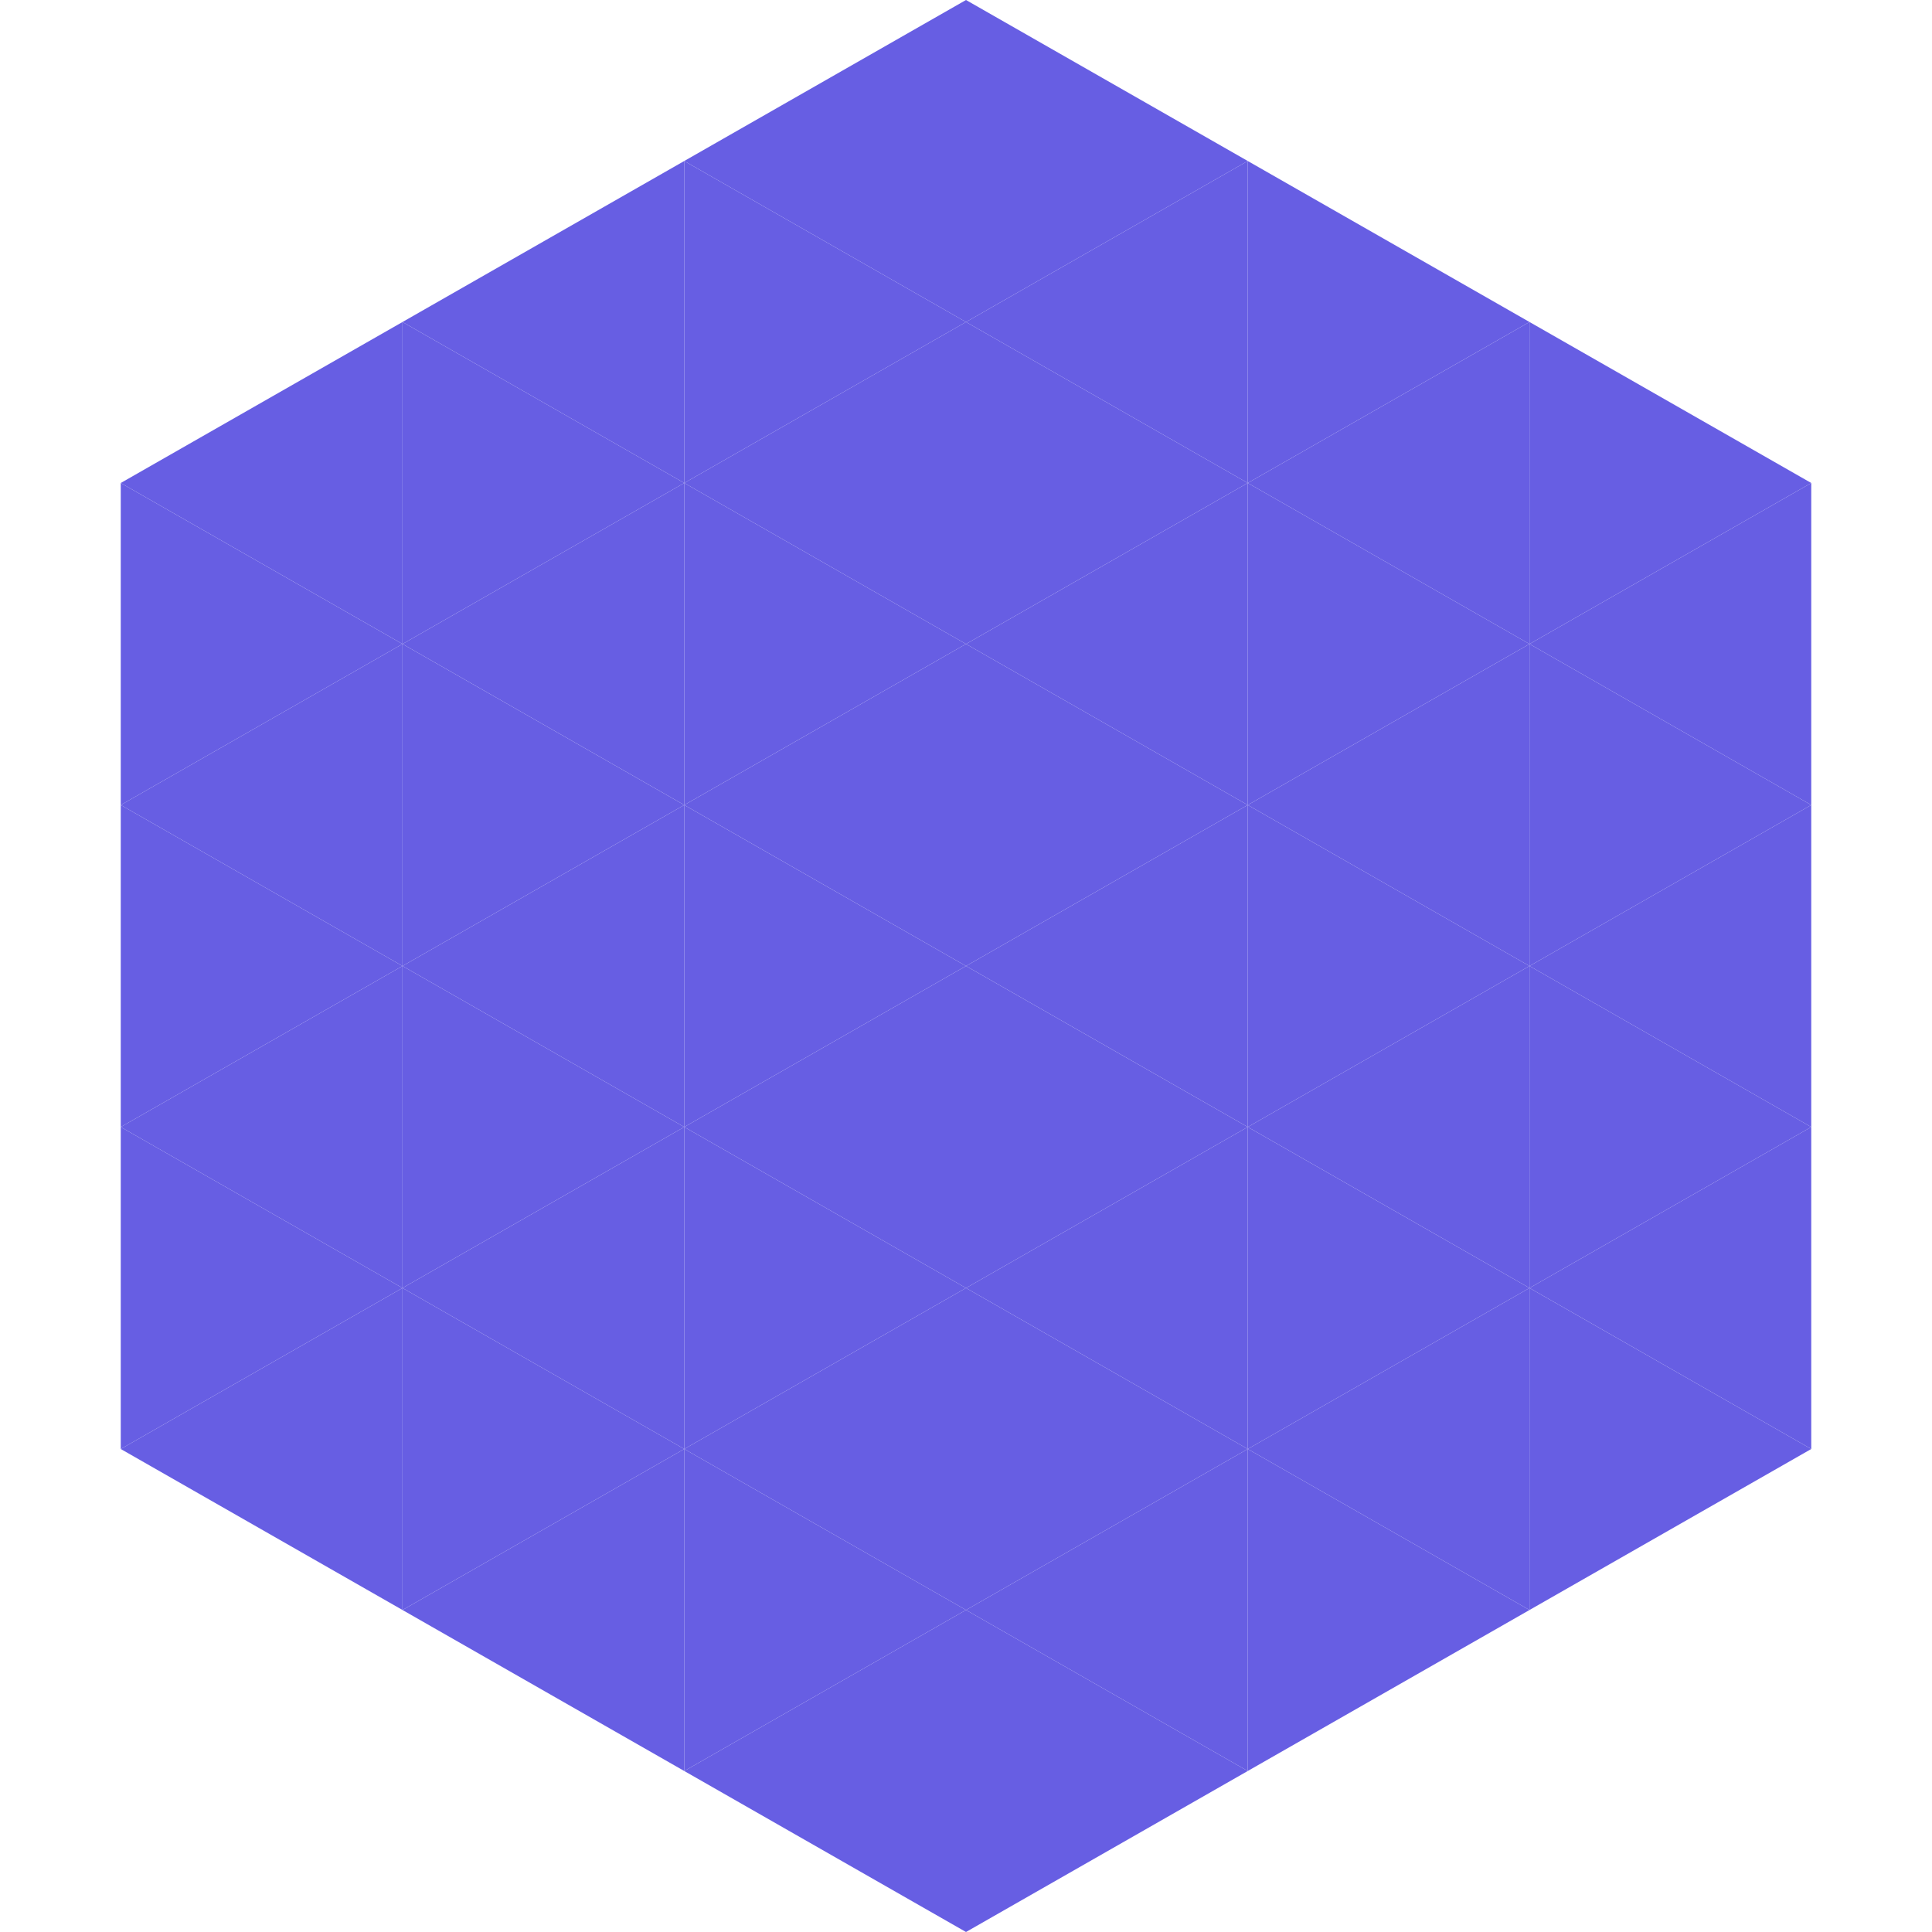
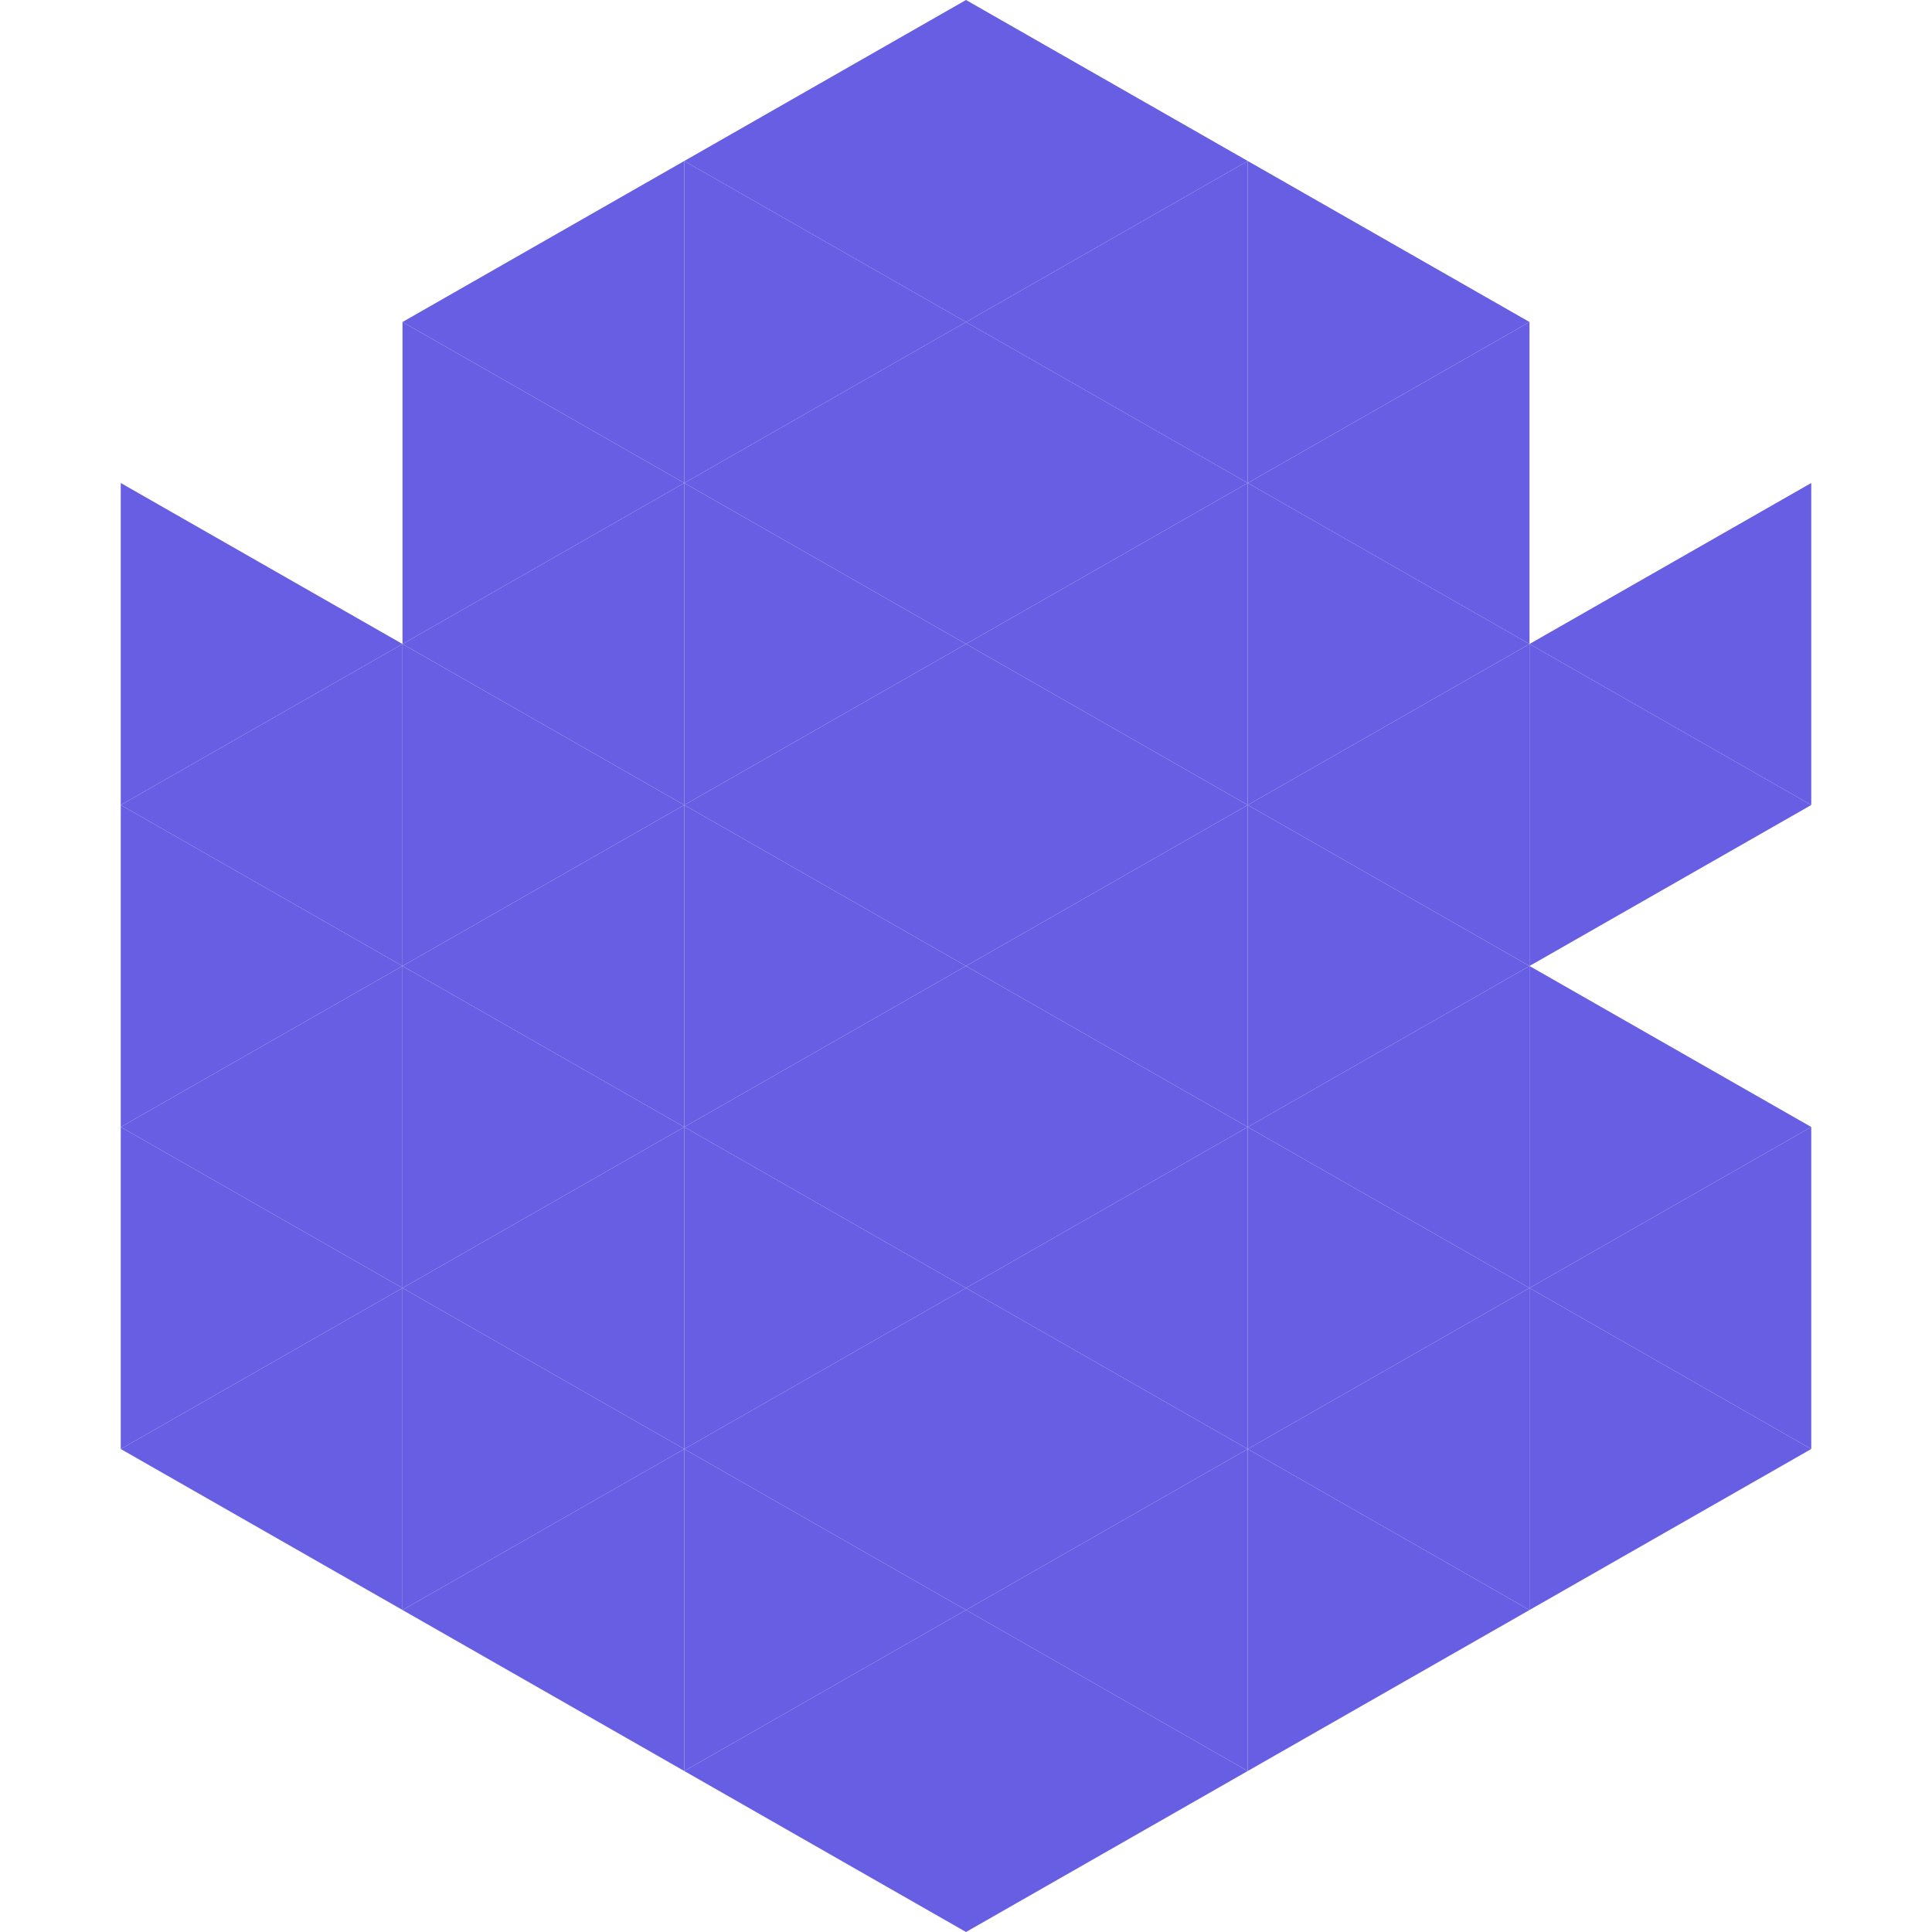
<svg xmlns="http://www.w3.org/2000/svg" width="240" height="240">
-   <polygon points="50,40 15,60 50,80" style="fill:rgb(103,94,227)" />
-   <polygon points="190,40 225,60 190,80" style="fill:rgb(103,94,227)" />
  <polygon points="15,60 50,80 15,100" style="fill:rgb(103,94,227)" />
  <polygon points="225,60 190,80 225,100" style="fill:rgb(103,94,227)" />
  <polygon points="50,80 15,100 50,120" style="fill:rgb(103,94,227)" />
  <polygon points="190,80 225,100 190,120" style="fill:rgb(103,94,227)" />
  <polygon points="15,100 50,120 15,140" style="fill:rgb(103,94,227)" />
-   <polygon points="225,100 190,120 225,140" style="fill:rgb(103,94,227)" />
  <polygon points="50,120 15,140 50,160" style="fill:rgb(103,94,227)" />
  <polygon points="190,120 225,140 190,160" style="fill:rgb(103,94,227)" />
  <polygon points="15,140 50,160 15,180" style="fill:rgb(103,94,227)" />
  <polygon points="225,140 190,160 225,180" style="fill:rgb(103,94,227)" />
  <polygon points="50,160 15,180 50,200" style="fill:rgb(103,94,227)" />
  <polygon points="190,160 225,180 190,200" style="fill:rgb(103,94,227)" />
  <polygon points="15,180 50,200 15,220" style="fill:rgb(255,255,255); fill-opacity:0" />
  <polygon points="225,180 190,200 225,220" style="fill:rgb(255,255,255); fill-opacity:0" />
  <polygon points="50,0 85,20 50,40" style="fill:rgb(255,255,255); fill-opacity:0" />
  <polygon points="190,0 155,20 190,40" style="fill:rgb(255,255,255); fill-opacity:0" />
  <polygon points="85,20 50,40 85,60" style="fill:rgb(103,94,227)" />
  <polygon points="155,20 190,40 155,60" style="fill:rgb(103,94,227)" />
  <polygon points="50,40 85,60 50,80" style="fill:rgb(103,94,227)" />
  <polygon points="190,40 155,60 190,80" style="fill:rgb(103,94,227)" />
  <polygon points="85,60 50,80 85,100" style="fill:rgb(103,94,227)" />
  <polygon points="155,60 190,80 155,100" style="fill:rgb(103,94,227)" />
  <polygon points="50,80 85,100 50,120" style="fill:rgb(103,94,227)" />
  <polygon points="190,80 155,100 190,120" style="fill:rgb(103,94,227)" />
  <polygon points="85,100 50,120 85,140" style="fill:rgb(103,94,227)" />
  <polygon points="155,100 190,120 155,140" style="fill:rgb(103,94,227)" />
  <polygon points="50,120 85,140 50,160" style="fill:rgb(103,94,227)" />
  <polygon points="190,120 155,140 190,160" style="fill:rgb(103,94,227)" />
  <polygon points="85,140 50,160 85,180" style="fill:rgb(103,94,227)" />
  <polygon points="155,140 190,160 155,180" style="fill:rgb(103,94,227)" />
  <polygon points="50,160 85,180 50,200" style="fill:rgb(103,94,227)" />
  <polygon points="190,160 155,180 190,200" style="fill:rgb(103,94,227)" />
  <polygon points="85,180 50,200 85,220" style="fill:rgb(103,94,227)" />
  <polygon points="155,180 190,200 155,220" style="fill:rgb(103,94,227)" />
  <polygon points="120,0 85,20 120,40" style="fill:rgb(103,94,227)" />
  <polygon points="120,0 155,20 120,40" style="fill:rgb(103,94,227)" />
  <polygon points="85,20 120,40 85,60" style="fill:rgb(103,94,227)" />
  <polygon points="155,20 120,40 155,60" style="fill:rgb(103,94,227)" />
  <polygon points="120,40 85,60 120,80" style="fill:rgb(103,94,227)" />
  <polygon points="120,40 155,60 120,80" style="fill:rgb(103,94,227)" />
  <polygon points="85,60 120,80 85,100" style="fill:rgb(103,94,227)" />
  <polygon points="155,60 120,80 155,100" style="fill:rgb(103,94,227)" />
  <polygon points="120,80 85,100 120,120" style="fill:rgb(103,94,227)" />
  <polygon points="120,80 155,100 120,120" style="fill:rgb(103,94,227)" />
  <polygon points="85,100 120,120 85,140" style="fill:rgb(103,94,227)" />
  <polygon points="155,100 120,120 155,140" style="fill:rgb(103,94,227)" />
  <polygon points="120,120 85,140 120,160" style="fill:rgb(103,94,227)" />
  <polygon points="120,120 155,140 120,160" style="fill:rgb(103,94,227)" />
  <polygon points="85,140 120,160 85,180" style="fill:rgb(103,94,227)" />
  <polygon points="155,140 120,160 155,180" style="fill:rgb(103,94,227)" />
  <polygon points="120,160 85,180 120,200" style="fill:rgb(103,94,227)" />
  <polygon points="120,160 155,180 120,200" style="fill:rgb(103,94,227)" />
  <polygon points="85,180 120,200 85,220" style="fill:rgb(103,94,227)" />
  <polygon points="155,180 120,200 155,220" style="fill:rgb(103,94,227)" />
  <polygon points="120,200 85,220 120,240" style="fill:rgb(103,94,227)" />
  <polygon points="120,200 155,220 120,240" style="fill:rgb(103,94,227)" />
  <polygon points="85,220 120,240 85,260" style="fill:rgb(255,255,255); fill-opacity:0" />
  <polygon points="155,220 120,240 155,260" style="fill:rgb(255,255,255); fill-opacity:0" />
</svg>